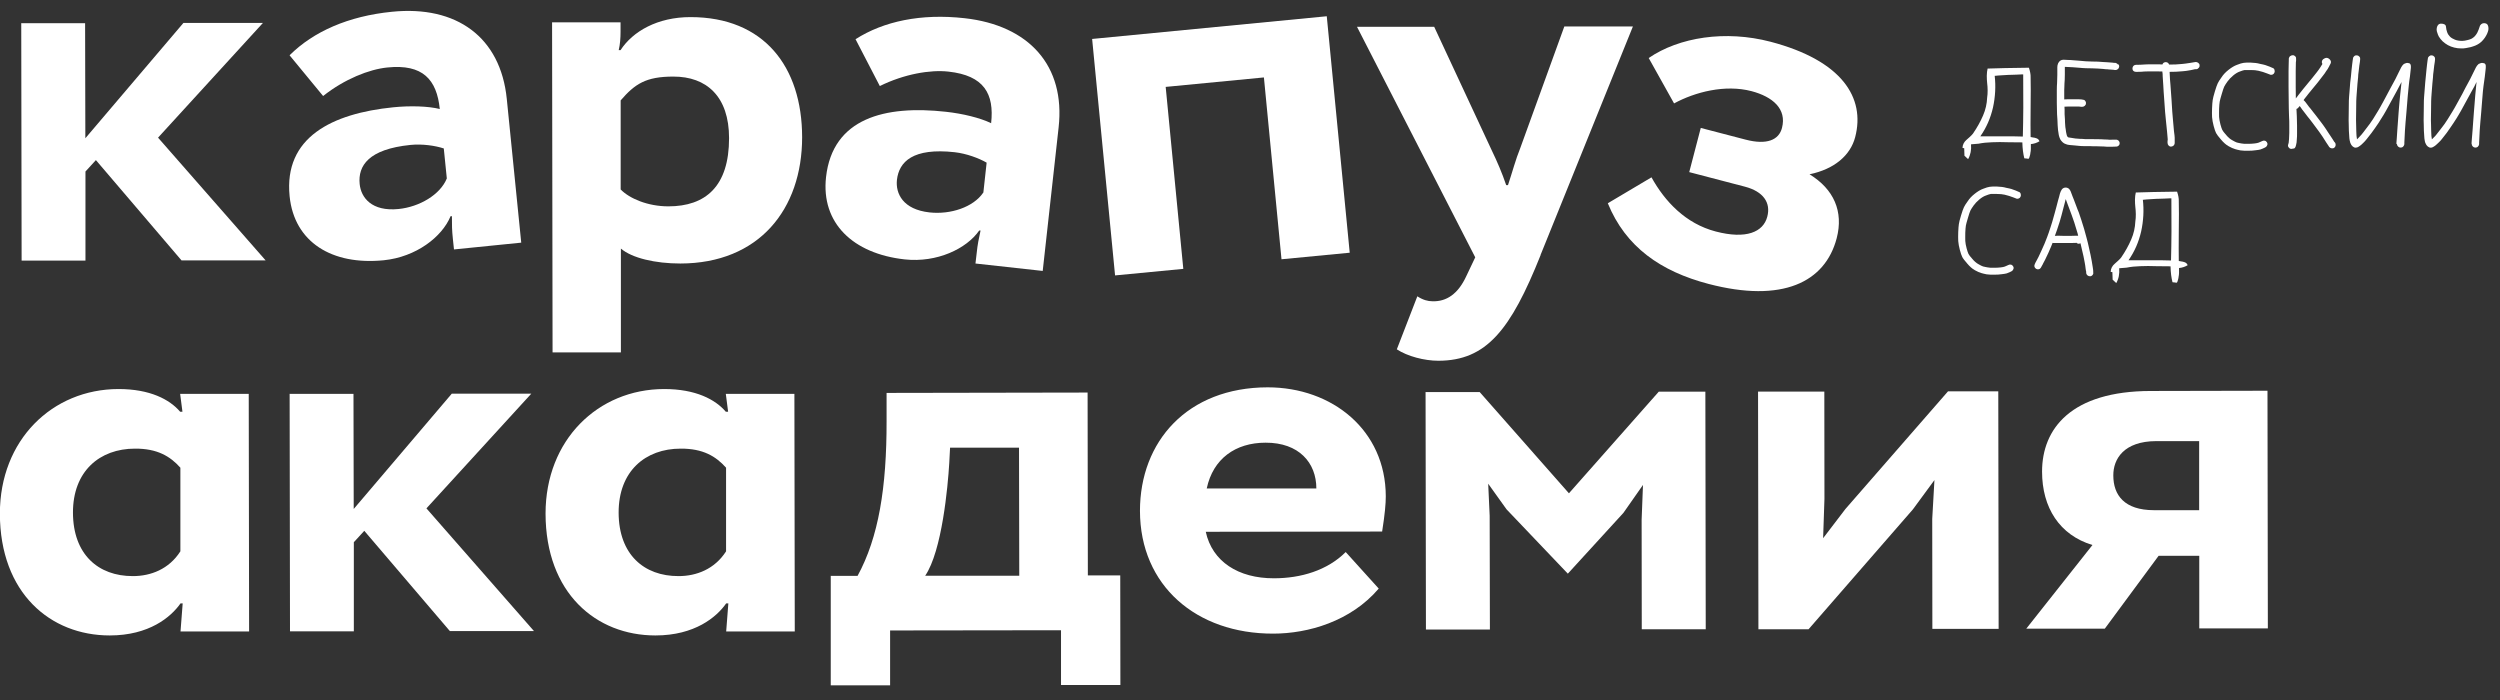
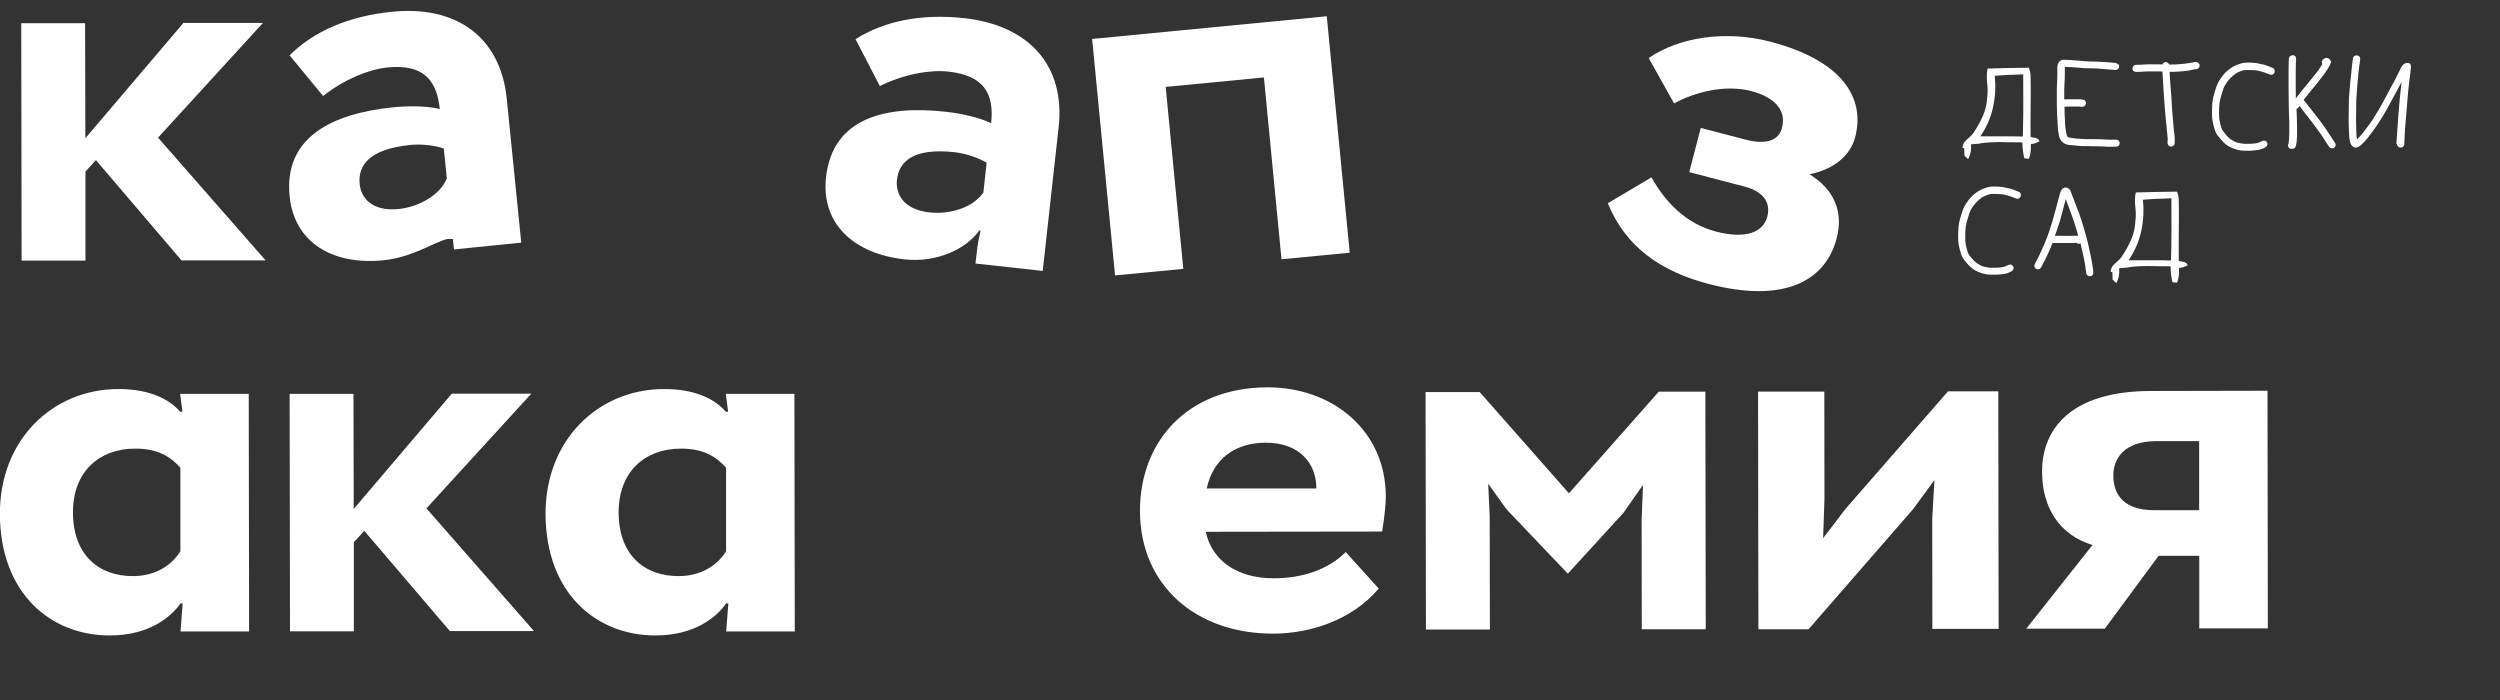
<svg xmlns="http://www.w3.org/2000/svg" width="150" height="42" viewBox="0 0 150 42" fill="none">
  <rect x="0" y="0" width="150" height="42" fill="#333333" stroke="none" />
  <path d="M1.268 1.391H5.106L5.121 8.295L11.005 1.376H15.776L9.483 8.259L15.936 15.622H10.889L5.754 9.606L5.128 10.291V15.637H1.297L1.275 1.376L1.268 1.391Z" fill="white" />
-   <path d="M17.385 3.306C18.812 1.893 20.895 0.968 23.517 0.706C27.392 0.313 30.035 2.228 30.407 5.935L31.274 14.559L27.239 14.966L27.173 14.34C27.115 13.794 27.115 13.517 27.115 12.971H27.035C26.525 14.216 24.966 15.418 23.029 15.615C19.919 15.928 17.654 14.53 17.377 11.776C17.02 8.23 19.934 6.809 23.59 6.438C24.602 6.336 25.68 6.365 26.387 6.54C26.205 4.77 25.367 3.83 23.24 4.049C22.148 4.158 20.662 4.748 19.387 5.761L17.377 3.321L17.385 3.306ZM26.809 10.706L26.627 8.907C26.117 8.739 25.331 8.623 24.624 8.696C22.111 8.951 21.471 9.948 21.58 11.041C21.66 11.857 22.301 12.701 23.91 12.541C25.163 12.417 26.416 11.682 26.809 10.706Z" fill="white" />
-   <path d="M33.117 1.339H37.233V1.908C37.233 2.294 37.203 2.672 37.123 3.007H37.233C37.968 1.878 39.454 1.026 41.428 1.026C45.841 1.026 48.121 4.005 48.128 8.229C48.128 12.563 45.535 15.804 40.823 15.811C39.316 15.811 37.917 15.483 37.254 14.915V21.142H33.154L33.125 1.347L33.117 1.339ZM37.24 6.023V11.368C37.772 11.915 38.871 12.381 40.102 12.381C42.324 12.381 43.744 11.194 43.744 8.288C43.744 5.79 42.396 4.588 40.394 4.595C38.748 4.595 38.092 5.039 37.24 6.023Z" fill="white" />
+   <path d="M17.385 3.306C18.812 1.893 20.895 0.968 23.517 0.706C27.392 0.313 30.035 2.228 30.407 5.935L31.274 14.559L27.239 14.966L27.173 14.34H27.035C26.525 14.216 24.966 15.418 23.029 15.615C19.919 15.928 17.654 14.53 17.377 11.776C17.02 8.23 19.934 6.809 23.59 6.438C24.602 6.336 25.68 6.365 26.387 6.54C26.205 4.77 25.367 3.83 23.24 4.049C22.148 4.158 20.662 4.748 19.387 5.761L17.377 3.321L17.385 3.306ZM26.809 10.706L26.627 8.907C26.117 8.739 25.331 8.623 24.624 8.696C22.111 8.951 21.471 9.948 21.58 11.041C21.66 11.857 22.301 12.701 23.91 12.541C25.163 12.417 26.416 11.682 26.809 10.706Z" fill="white" />
  <path d="M51.332 2.352C53.022 1.274 55.258 0.801 57.872 1.092C61.74 1.522 63.932 3.94 63.517 7.647L62.563 16.256L58.528 15.811L58.601 15.185C58.659 14.639 58.717 14.369 58.834 13.83H58.754C57.996 14.923 56.219 15.775 54.282 15.564C51.172 15.221 49.256 13.379 49.562 10.626C49.956 7.086 53.102 6.3 56.758 6.707C57.763 6.817 58.812 7.072 59.468 7.392C59.664 5.622 59.038 4.53 56.911 4.297C55.819 4.173 54.245 4.442 52.789 5.163L51.332 2.352ZM59.001 11.558L59.198 9.759C58.732 9.49 57.989 9.213 57.282 9.133C54.777 8.856 53.94 9.701 53.816 10.793C53.728 11.609 54.173 12.57 55.775 12.745C57.028 12.883 58.404 12.432 58.994 11.558H59.001Z" fill="white" />
  <path d="M75.834 4.646L69.941 5.214L70.998 16.132L66.904 16.525L65.528 2.337L79.606 0.975L80.983 15.163L76.89 15.556L75.834 4.639V4.646Z" fill="white" />
-   <path d="M92.439 15.301C90.641 19.802 89.184 21.638 86.307 21.645C85.455 21.645 84.442 21.376 83.809 20.96L85.04 17.778C85.368 17.996 85.673 18.076 85.943 18.076C86.795 18.105 87.48 17.632 87.968 16.59L88.514 15.44L81.42 1.609H86.052L89.519 9.052C89.825 9.686 90.123 10.371 90.371 11.106H90.48C90.728 10.363 90.947 9.54 91.216 8.885L93.86 1.587H97.975L92.432 15.301H92.439Z" fill="white" />
  <path d="M96.475 12.192L99.089 10.64C99.898 12.097 101.136 13.415 102.942 13.889C104.77 14.369 105.797 13.925 106.037 13C106.263 12.148 105.782 11.485 104.697 11.201L101.354 10.327L102.046 7.676L104.726 8.375C106.023 8.717 106.737 8.39 106.919 7.676C107.217 6.533 106.358 5.804 105.091 5.469C103.503 5.054 101.704 5.52 100.444 6.205L98.922 3.481C100.75 2.228 103.532 1.798 106.234 2.505C110.531 3.634 111.929 5.87 111.31 8.23C111.026 9.315 110.072 10.145 108.572 10.458C110.036 11.354 110.619 12.694 110.203 14.289C109.511 16.94 106.94 18.193 102.512 17.035C99.65 16.285 97.538 14.821 96.467 12.192H96.475Z" fill="white" />
  <path d="M10.969 36.204H10.831C10.255 37.027 8.944 38.127 6.584 38.127C3.023 38.127 0 35.585 -0.007 30.815C-0.007 26.401 3.132 23.349 7.109 23.342C9.002 23.342 10.182 23.968 10.809 24.704H10.947L10.809 23.634H14.924L14.946 37.887H10.831L10.962 36.19L10.969 36.204ZM10.823 33.08V28.062C10.211 27.377 9.439 26.911 8.099 26.918C5.987 26.918 4.37 28.266 4.378 30.764C4.385 33.262 5.893 34.573 7.976 34.566C9.046 34.566 10.139 34.15 10.823 33.08Z" fill="white" />
  <path d="M43.709 36.204H43.571C42.995 37.027 41.684 38.127 39.325 38.127C35.763 38.127 32.741 35.585 32.733 30.815C32.733 26.401 35.873 23.349 39.849 23.342C41.743 23.342 42.923 23.968 43.549 24.704H43.687L43.549 23.634H47.664L47.686 37.887H43.571L43.702 36.19L43.709 36.204ZM43.564 33.08V28.062C42.952 27.377 42.18 26.911 40.84 26.918C38.727 26.918 37.111 28.266 37.118 30.764C37.125 33.262 38.633 34.573 40.716 34.566C41.786 34.566 42.879 34.15 43.564 33.08Z" fill="white" />
  <path d="M17.37 23.633H21.209L21.223 30.538L27.108 23.619H31.879L25.586 30.502L32.039 37.865H26.992L21.857 31.849L21.23 32.533V37.879H17.4L17.378 23.619L17.37 23.633Z" fill="white" />
-   <path d="M49.838 34.551H51.455C52.715 32.242 53.203 29.256 53.195 25.25V23.575L65.256 23.553L65.271 34.522H67.215L67.223 41.099H63.661V37.814L53.406 37.828V41.12H49.845V34.544L49.838 34.551ZM56.953 27.821C56.873 29.162 56.524 33.058 55.511 34.544H61.156L61.141 26.86H57.004L56.953 27.829V27.821Z" fill="white" />
  <path d="M82.717 35.323C81.049 37.275 78.5 38.018 76.388 38.018C71.785 38.025 68.406 35.148 68.398 30.654C68.398 26.488 71.239 23.247 76.06 23.24C79.928 23.24 83.14 25.804 83.147 29.78C83.147 30.217 83.096 30.822 82.928 31.893L72.346 31.907C72.732 33.691 74.298 34.704 76.439 34.697C78.056 34.697 79.644 34.223 80.743 33.123L82.725 35.316L82.717 35.323ZM72.397 29.307H78.981C78.981 27.763 77.932 26.554 75.936 26.561C74.13 26.561 72.783 27.523 72.404 29.307H72.397Z" fill="white" />
  <path d="M85.52 23.524H88.782L94.136 29.598L99.525 23.502H102.322L102.344 37.756H98.506L98.498 31.179L98.579 29.096L97.406 30.771L94.07 34.42L90.392 30.56L89.292 29.023L89.38 30.946L89.394 37.77H85.556L85.534 23.517L85.52 23.524Z" fill="white" />
  <path d="M105.505 37.756L105.483 23.495H109.46L109.467 29.933L109.387 32.293L110.727 30.538L116.881 23.48H119.897L119.918 37.734H115.942L115.934 31.135L116.066 28.805L114.776 30.56L108.513 37.756H105.498H105.505Z" fill="white" />
  <path d="M136.049 23.444L136.071 37.705H131.956V33.349H129.516L126.289 37.719H121.577L125.547 32.701C123.573 32.104 122.524 30.458 122.524 28.295C122.524 25.717 124.272 23.466 129.043 23.459L136.064 23.444H136.049ZM129.232 30.611H131.949V26.467H129.37C127.426 26.474 126.792 27.545 126.799 28.528C126.799 29.708 127.462 30.611 129.239 30.611H129.232Z" fill="white" />
  <path d="M119.258 4.114C119.331 4.114 119.681 4.1 120.307 4.085C120.933 4.071 121.407 4.063 121.735 4.063C121.807 4.282 121.844 4.471 121.837 4.639C121.844 5.054 121.851 5.651 121.837 6.43C121.829 7.21 121.829 7.807 121.837 8.222C121.866 8.229 121.902 8.237 121.953 8.244C122.004 8.251 122.048 8.258 122.084 8.266C122.121 8.273 122.157 8.288 122.201 8.302C122.237 8.317 122.274 8.339 122.303 8.368C122.332 8.397 122.354 8.433 122.368 8.477C122.208 8.572 122.033 8.63 121.851 8.645C121.851 8.652 121.851 8.688 121.851 8.746C121.851 8.805 121.851 8.834 121.851 8.848C121.851 8.863 121.851 8.892 121.851 8.943C121.851 8.994 121.851 9.023 121.844 9.045C121.837 9.067 121.844 9.096 121.829 9.14C121.829 9.183 121.815 9.22 121.815 9.242C121.815 9.271 121.8 9.3 121.793 9.336C121.786 9.373 121.778 9.402 121.764 9.438C121.749 9.475 121.742 9.497 121.72 9.526C121.698 9.526 121.655 9.526 121.589 9.511C121.523 9.511 121.48 9.497 121.458 9.497C121.392 9.234 121.349 8.921 121.341 8.543C121.159 8.543 120.883 8.543 120.511 8.535C120.147 8.521 119.819 8.521 119.528 8.535C119.236 8.543 118.96 8.572 118.705 8.623C118.559 8.63 118.406 8.645 118.261 8.659C118.29 8.994 118.231 9.293 118.086 9.548C118.078 9.54 118.042 9.504 117.984 9.453C117.926 9.402 117.889 9.366 117.867 9.344C117.86 9.213 117.853 9.06 117.853 8.892L117.751 8.878C117.751 8.783 117.773 8.695 117.816 8.608C117.86 8.521 117.918 8.455 117.976 8.404C118.035 8.353 118.108 8.288 118.188 8.215C118.268 8.142 118.333 8.076 118.377 8.018C118.632 7.647 118.829 7.29 118.982 6.933C119.135 6.583 119.215 6.219 119.229 5.855C119.251 5.724 119.258 5.578 119.258 5.418C119.258 5.258 119.244 5.112 119.229 4.981C119.215 4.85 119.207 4.704 119.207 4.544C119.207 4.384 119.229 4.238 119.258 4.107V4.114ZM119.681 4.537C119.754 5.178 119.717 5.819 119.579 6.452C119.433 7.086 119.186 7.654 118.821 8.178C118.945 8.178 119.149 8.178 119.44 8.178C119.732 8.178 119.958 8.178 120.118 8.178C120.278 8.178 120.475 8.178 120.715 8.178C120.955 8.178 121.174 8.186 121.37 8.193C121.4 7.13 121.407 5.884 121.392 4.464C121.356 4.464 121.218 4.464 120.992 4.479C120.766 4.493 120.606 4.486 120.518 4.493C120.431 4.493 120.307 4.508 120.14 4.515C119.972 4.522 119.826 4.537 119.688 4.551L119.681 4.537Z" fill="white" />
  <path d="M127.109 3.86C127.146 3.91 127.16 3.961 127.146 4.02C127.138 4.078 127.109 4.122 127.058 4.158C127.007 4.195 126.956 4.209 126.898 4.202L126.811 4.187C126.76 4.18 126.701 4.173 126.629 4.173C126.556 4.173 126.498 4.165 126.454 4.158C126.41 4.158 126.323 4.158 126.184 4.136C126.046 4.129 125.944 4.122 125.878 4.114C125.813 4.107 125.696 4.107 125.536 4.1C125.376 4.1 125.252 4.1 125.157 4.093C125.055 4.093 124.917 4.078 124.728 4.063L124.356 4.034C124.283 4.034 124.189 4.027 124.072 4.02C123.999 4.02 123.941 4.012 123.89 4.012V4.486C123.89 4.61 123.89 4.712 123.883 4.792C123.883 4.865 123.876 4.945 123.868 5.01C123.861 5.076 123.868 5.214 123.854 5.404V5.964C123.941 5.964 123.999 5.957 124.036 5.957C124.072 5.957 124.13 5.957 124.218 5.957H124.735C124.779 5.957 124.822 5.957 124.881 5.964L124.961 5.979C125.019 5.979 125.07 6.001 125.106 6.044C125.143 6.088 125.165 6.139 125.157 6.205C125.157 6.263 125.128 6.314 125.085 6.35C125.041 6.387 124.99 6.409 124.932 6.409H124.859C124.815 6.394 124.771 6.394 124.742 6.394H124.232C124.145 6.394 124.079 6.394 124.043 6.394C124.014 6.394 123.956 6.394 123.868 6.401C123.868 6.467 123.868 6.525 123.876 6.576C123.876 6.685 123.876 6.78 123.876 6.853C123.876 6.926 123.883 7.035 123.897 7.173C123.897 7.312 123.905 7.421 123.912 7.508C123.912 7.588 123.927 7.669 123.941 7.749C123.948 7.829 123.956 7.887 123.963 7.916C123.963 7.945 123.978 7.989 123.992 8.055C123.999 8.098 124.014 8.135 124.021 8.157C124.029 8.178 124.05 8.2 124.072 8.222C124.079 8.237 124.109 8.251 124.145 8.251C124.211 8.266 124.254 8.273 124.291 8.273C124.327 8.273 124.407 8.288 124.524 8.31C124.648 8.317 124.742 8.324 124.801 8.331C124.859 8.331 124.961 8.331 125.099 8.346C125.237 8.346 125.347 8.346 125.42 8.346C125.492 8.346 125.616 8.346 125.798 8.353C125.973 8.353 126.133 8.353 126.264 8.368C126.396 8.368 126.49 8.375 126.534 8.382C126.578 8.39 126.643 8.382 126.701 8.382H126.956C127.015 8.375 127.066 8.397 127.109 8.433C127.153 8.477 127.175 8.521 127.182 8.579C127.182 8.637 127.168 8.688 127.124 8.732C127.08 8.776 127.029 8.798 126.971 8.798H126.891C126.833 8.805 126.767 8.805 126.694 8.805C126.621 8.805 126.563 8.805 126.512 8.805C126.461 8.805 126.366 8.805 126.235 8.79C126.104 8.79 125.951 8.776 125.776 8.776C125.602 8.776 125.478 8.776 125.405 8.768H125.077C124.939 8.768 124.83 8.761 124.757 8.754C124.684 8.747 124.589 8.739 124.465 8.725C124.342 8.717 124.254 8.71 124.211 8.703C124.167 8.703 124.101 8.688 124.028 8.674C123.919 8.645 123.832 8.601 123.759 8.535C123.701 8.484 123.657 8.426 123.621 8.368C123.591 8.31 123.562 8.237 123.541 8.157C123.526 8.084 123.511 8.025 123.511 7.989C123.511 7.96 123.497 7.894 123.482 7.807C123.475 7.712 123.468 7.618 123.46 7.53C123.453 7.443 123.453 7.326 123.446 7.195C123.439 7.057 123.431 6.94 123.424 6.867C123.417 6.795 123.424 6.693 123.417 6.583C123.417 6.474 123.417 6.336 123.409 6.183C123.409 6.023 123.409 5.906 123.409 5.819V5.404C123.409 5.207 123.417 5.076 123.424 5.003C123.424 4.93 123.424 4.85 123.431 4.77C123.431 4.697 123.439 4.61 123.439 4.493V4.027C123.439 3.954 123.453 3.881 123.49 3.794C123.562 3.656 123.664 3.583 123.81 3.583C123.861 3.583 123.948 3.59 124.072 3.597C124.196 3.597 124.291 3.605 124.356 3.612C124.422 3.612 124.553 3.626 124.735 3.641C124.924 3.656 125.055 3.67 125.143 3.677C125.238 3.677 125.361 3.685 125.522 3.692C125.682 3.692 125.798 3.692 125.871 3.699L126.184 3.721C126.323 3.728 126.41 3.736 126.447 3.736C126.49 3.736 126.556 3.743 126.629 3.75C126.709 3.75 126.782 3.765 126.84 3.772H126.927C126.985 3.787 127.036 3.816 127.073 3.867L127.109 3.86Z" fill="white" />
  <path d="M128.005 4.253C127.962 4.216 127.947 4.165 127.947 4.107C127.947 4.049 127.969 3.998 128.005 3.954C128.049 3.91 128.1 3.889 128.158 3.889H128.246C128.304 3.889 128.384 3.889 128.493 3.881C128.603 3.874 128.683 3.867 128.719 3.867C128.763 3.867 128.836 3.859 128.945 3.859C129.054 3.859 129.193 3.859 129.353 3.859C129.513 3.859 129.637 3.859 129.71 3.867H129.746C129.775 3.779 129.841 3.736 129.936 3.728C130.038 3.728 130.11 3.772 130.147 3.874C130.271 3.874 130.402 3.874 130.54 3.867C130.722 3.859 130.853 3.845 130.926 3.838C130.999 3.83 131.064 3.823 131.123 3.816C131.181 3.808 131.268 3.794 131.378 3.779C131.494 3.757 131.582 3.743 131.64 3.736L131.734 3.721C131.785 3.721 131.836 3.728 131.887 3.765C131.938 3.801 131.968 3.845 131.975 3.903C131.982 3.961 131.975 4.012 131.931 4.063C131.887 4.114 131.851 4.144 131.793 4.151H131.705C131.647 4.165 131.56 4.187 131.443 4.209C131.327 4.231 131.239 4.245 131.174 4.253C131.108 4.26 131.035 4.267 130.962 4.275C130.89 4.282 130.751 4.289 130.555 4.304C130.416 4.304 130.292 4.311 130.176 4.311C130.183 4.406 130.19 4.493 130.19 4.566C130.19 4.661 130.205 4.835 130.227 5.09C130.241 5.345 130.263 5.644 130.292 5.993C130.314 6.343 130.329 6.576 130.336 6.7C130.343 6.824 130.358 6.999 130.38 7.217C130.402 7.436 130.416 7.654 130.438 7.865C130.467 8.076 130.482 8.208 130.482 8.266C130.482 8.339 130.482 8.411 130.482 8.492V8.594C130.474 8.652 130.453 8.703 130.409 8.739C130.365 8.776 130.314 8.797 130.256 8.797C130.198 8.797 130.147 8.768 130.11 8.725C130.074 8.681 130.052 8.63 130.052 8.564V8.462C130.067 8.404 130.067 8.353 130.059 8.302C130.059 8.244 130.045 8.106 130.023 7.894C130.001 7.683 129.979 7.465 129.957 7.246C129.936 7.028 129.921 6.853 129.906 6.722C129.892 6.598 129.877 6.358 129.855 6.001C129.826 5.658 129.812 5.367 129.797 5.119C129.783 4.857 129.768 4.675 129.761 4.573C129.761 4.493 129.761 4.398 129.739 4.289H129.688C129.615 4.289 129.506 4.282 129.338 4.282C129.178 4.282 129.054 4.282 128.952 4.282C128.85 4.282 128.778 4.282 128.734 4.289C128.69 4.289 128.617 4.289 128.508 4.304C128.399 4.304 128.311 4.311 128.246 4.311H128.151C128.093 4.311 128.042 4.289 127.998 4.253H128.005Z" fill="white" />
  <path d="M136.467 4.187C136.489 4.246 136.489 4.296 136.467 4.355C136.445 4.413 136.409 4.449 136.358 4.471C136.307 4.493 136.249 4.5 136.191 4.471L136.023 4.406C135.914 4.362 135.826 4.333 135.775 4.318C135.732 4.304 135.637 4.282 135.506 4.246C135.382 4.216 135.229 4.202 135.047 4.202C134.865 4.202 134.741 4.202 134.676 4.202C134.61 4.209 134.515 4.246 134.377 4.296C134.253 4.34 134.122 4.42 133.984 4.537C133.845 4.653 133.729 4.777 133.641 4.901C133.554 5.025 133.488 5.127 133.452 5.2C133.416 5.272 133.372 5.418 133.306 5.637C133.241 5.855 133.197 6.008 133.183 6.095C133.168 6.19 133.153 6.336 133.146 6.525C133.139 6.722 133.146 6.882 133.146 7.02C133.153 7.144 133.183 7.297 133.226 7.465C133.27 7.625 133.306 7.734 133.336 7.792C133.365 7.858 133.445 7.96 133.576 8.106C133.692 8.244 133.809 8.346 133.933 8.412C134.057 8.484 134.144 8.528 134.21 8.55C134.282 8.572 134.377 8.586 134.486 8.608C134.596 8.63 134.727 8.637 134.872 8.63C135.025 8.63 135.156 8.623 135.273 8.608C135.382 8.594 135.47 8.579 135.52 8.557C135.564 8.543 135.601 8.521 135.637 8.506L135.717 8.47C135.761 8.441 135.819 8.433 135.877 8.441C135.936 8.448 135.979 8.484 136.016 8.535C136.045 8.586 136.059 8.637 136.038 8.696C136.023 8.754 135.987 8.798 135.943 8.827L135.863 8.87C135.79 8.907 135.717 8.936 135.637 8.965C135.564 8.987 135.462 9.001 135.331 9.016C135.2 9.038 135.047 9.045 134.88 9.045C134.712 9.045 134.559 9.045 134.421 9.023C134.29 8.994 134.18 8.972 134.093 8.943C133.998 8.914 133.875 8.863 133.722 8.776C133.561 8.688 133.408 8.55 133.255 8.368C133.11 8.2 133.008 8.069 132.964 7.982C132.92 7.894 132.869 7.749 132.818 7.552C132.767 7.363 132.738 7.188 132.724 7.028C132.716 6.875 132.716 6.7 132.724 6.489C132.731 6.278 132.746 6.125 132.76 6.015C132.775 5.906 132.818 5.731 132.891 5.491C132.964 5.251 133.022 5.083 133.066 4.996C133.11 4.908 133.183 4.784 133.292 4.639C133.394 4.479 133.532 4.333 133.707 4.195C133.882 4.056 134.057 3.947 134.224 3.889C134.384 3.823 134.515 3.787 134.61 3.772C134.705 3.758 134.858 3.75 135.062 3.758C135.266 3.765 135.448 3.787 135.593 3.83C135.739 3.86 135.848 3.881 135.914 3.903C135.972 3.925 136.059 3.954 136.176 3.998L136.344 4.071C136.402 4.085 136.445 4.122 136.467 4.18V4.187Z" fill="white" />
  <path d="M137.597 8.907C137.546 8.936 137.488 8.943 137.437 8.929C137.379 8.914 137.343 8.878 137.306 8.827C137.277 8.776 137.27 8.725 137.292 8.667L137.321 8.565C137.328 8.521 137.335 8.441 137.342 8.339C137.342 8.215 137.35 8.098 137.357 7.982C137.357 7.865 137.357 7.72 137.357 7.538C137.357 7.356 137.357 7.173 137.342 6.977C137.335 6.773 137.328 6.62 137.328 6.511C137.328 6.401 137.328 6.212 137.321 5.935C137.321 5.666 137.313 5.433 137.313 5.222V4.267C137.313 4.114 137.313 3.983 137.321 3.874C137.321 3.765 137.321 3.67 137.328 3.605V3.51C137.343 3.452 137.364 3.401 137.415 3.364C137.466 3.328 137.517 3.313 137.576 3.313C137.634 3.313 137.678 3.342 137.721 3.386C137.765 3.43 137.772 3.488 137.765 3.546V3.641C137.75 3.699 137.75 3.779 137.75 3.889C137.75 3.998 137.743 4.122 137.743 4.267V5.222C137.743 5.425 137.743 5.651 137.75 5.906C137.794 5.848 137.845 5.775 137.911 5.695C137.998 5.578 138.093 5.462 138.187 5.345C138.282 5.229 138.369 5.12 138.45 5.025C138.53 4.93 138.617 4.814 138.726 4.69C138.828 4.566 138.923 4.45 139.01 4.333C139.098 4.216 139.171 4.122 139.214 4.049C139.258 3.976 139.302 3.911 139.345 3.838C139.345 3.83 139.331 3.816 139.324 3.794C139.302 3.736 139.309 3.678 139.331 3.627C139.36 3.576 139.396 3.539 139.447 3.517L139.527 3.481C139.615 3.452 139.695 3.481 139.775 3.554C139.855 3.634 139.877 3.714 139.841 3.801C139.812 3.86 139.775 3.932 139.724 4.027C139.68 4.114 139.629 4.195 139.571 4.267C139.52 4.355 139.447 4.457 139.353 4.573C139.265 4.697 139.163 4.821 139.061 4.952C138.959 5.076 138.865 5.192 138.785 5.287C138.704 5.382 138.617 5.491 138.522 5.608C138.428 5.724 138.34 5.841 138.253 5.95C138.238 5.964 138.224 5.986 138.216 6.008C138.26 6.045 138.297 6.088 138.333 6.132C138.369 6.176 138.413 6.234 138.464 6.307C138.508 6.372 138.566 6.445 138.632 6.518C138.697 6.605 138.748 6.671 138.785 6.715C138.814 6.758 138.865 6.824 138.952 6.926C139.032 7.028 139.134 7.159 139.251 7.319C139.375 7.479 139.455 7.596 139.506 7.669C139.549 7.742 139.615 7.836 139.702 7.967C139.79 8.091 139.863 8.215 139.935 8.317C139.994 8.419 140.037 8.484 140.059 8.514L140.103 8.557C140.132 8.601 140.147 8.659 140.139 8.717C140.132 8.776 140.103 8.827 140.059 8.863C140.008 8.9 139.957 8.907 139.899 8.9C139.841 8.892 139.79 8.863 139.753 8.819L139.717 8.761C139.717 8.761 139.644 8.652 139.571 8.543C139.506 8.441 139.433 8.324 139.353 8.2C139.273 8.077 139.207 7.982 139.156 7.916C139.105 7.851 139.025 7.742 138.908 7.581C138.792 7.421 138.69 7.29 138.617 7.195C138.53 7.093 138.471 7.013 138.442 6.977C138.413 6.933 138.362 6.875 138.304 6.795C138.238 6.707 138.18 6.635 138.129 6.569C138.085 6.496 138.042 6.445 138.013 6.401C138.005 6.387 137.991 6.372 137.976 6.365C137.969 6.38 137.954 6.394 137.94 6.409L137.881 6.482C137.881 6.482 137.823 6.525 137.787 6.54C137.787 6.642 137.801 6.787 137.809 6.97C137.816 7.173 137.823 7.363 137.823 7.545C137.823 7.727 137.823 7.873 137.823 7.996C137.823 8.12 137.823 8.237 137.809 8.361C137.809 8.499 137.787 8.608 137.765 8.696L137.736 8.798C137.721 8.849 137.685 8.892 137.634 8.921L137.597 8.907Z" fill="white" />
  <path d="M143.787 8.652V8.557C143.794 8.484 143.802 8.39 143.809 8.266C143.816 8.142 143.824 7.996 143.838 7.822C143.853 7.647 143.86 7.479 143.875 7.319C143.889 7.159 143.904 6.962 143.918 6.729C143.94 6.496 143.955 6.321 143.962 6.197C143.977 6.074 143.991 5.913 144.006 5.731C144.02 5.549 144.042 5.345 144.071 5.127C144.079 5.054 144.086 4.981 144.093 4.916C144.093 4.93 144.086 4.945 144.078 4.945C144.006 5.09 143.911 5.272 143.794 5.484C143.671 5.702 143.532 5.964 143.372 6.256C143.212 6.554 143.095 6.765 143.022 6.882C142.95 6.999 142.848 7.159 142.717 7.37C142.578 7.581 142.432 7.785 142.287 7.982C142.141 8.171 142.046 8.295 141.996 8.353C141.952 8.411 141.886 8.484 141.806 8.564C141.719 8.652 141.653 8.71 141.602 8.746C141.544 8.79 141.493 8.819 141.442 8.841C141.304 8.892 141.187 8.841 141.085 8.703C141.034 8.623 140.998 8.535 140.983 8.433C140.969 8.353 140.954 8.266 140.954 8.178C140.947 8.098 140.939 7.989 140.932 7.843C140.925 7.698 140.925 7.588 140.925 7.494C140.925 7.399 140.925 7.304 140.918 7.21C140.918 7.115 140.918 6.918 140.925 6.634C140.925 6.35 140.925 6.154 140.932 6.03C140.939 5.906 140.947 5.739 140.969 5.52C140.983 5.302 140.998 5.119 141.012 4.959C141.027 4.806 141.041 4.682 141.056 4.588C141.063 4.493 141.078 4.369 141.092 4.209C141.107 4.049 141.122 3.94 141.129 3.874C141.136 3.816 141.151 3.743 141.158 3.648L141.18 3.503C141.187 3.444 141.216 3.401 141.26 3.364C141.304 3.328 141.362 3.313 141.42 3.321C141.478 3.328 141.522 3.35 141.566 3.401C141.61 3.452 141.617 3.503 141.609 3.561L141.595 3.707C141.58 3.801 141.566 3.881 141.559 3.94C141.551 3.998 141.537 4.107 141.522 4.26C141.5 4.413 141.486 4.537 141.486 4.639C141.478 4.726 141.464 4.85 141.449 5.01C141.442 5.17 141.42 5.353 141.406 5.571C141.391 5.782 141.376 5.942 141.376 6.059C141.376 6.176 141.369 6.372 141.369 6.649C141.369 6.926 141.362 7.115 141.362 7.21C141.362 7.319 141.369 7.414 141.369 7.494C141.369 7.574 141.369 7.69 141.376 7.829C141.376 7.967 141.391 8.076 141.391 8.157C141.398 8.222 141.413 8.295 141.42 8.36C141.449 8.331 141.478 8.302 141.515 8.266C141.588 8.193 141.646 8.127 141.69 8.076C141.733 8.025 141.828 7.909 141.966 7.72C142.112 7.537 142.25 7.348 142.382 7.144C142.513 6.94 142.607 6.78 142.673 6.671C142.746 6.554 142.862 6.35 143.022 6.052C143.183 5.753 143.321 5.498 143.438 5.272C143.554 5.061 143.649 4.886 143.722 4.748C143.787 4.61 143.86 4.464 143.926 4.333C143.991 4.202 144.042 4.1 144.071 4.042C144.108 3.969 144.159 3.903 144.231 3.838L144.341 3.794C144.414 3.765 144.486 3.772 144.552 3.794C144.625 3.823 144.654 3.889 144.654 3.998C144.654 4.042 144.654 4.107 144.639 4.202C144.632 4.289 144.61 4.42 144.596 4.595C144.566 4.763 144.545 4.959 144.523 5.17C144.501 5.382 144.479 5.578 144.465 5.76C144.45 5.942 144.435 6.095 144.428 6.219C144.421 6.343 144.406 6.525 144.384 6.758C144.363 6.991 144.348 7.188 144.333 7.341C144.319 7.494 144.304 7.654 144.297 7.829C144.29 8.004 144.282 8.149 144.275 8.273C144.268 8.397 144.261 8.492 144.261 8.55V8.652C144.253 8.71 144.231 8.754 144.188 8.797C144.144 8.841 144.093 8.856 144.035 8.856C143.977 8.856 143.926 8.834 143.882 8.79C143.838 8.746 143.816 8.696 143.816 8.637L143.787 8.652Z" fill="white" />
-   <path d="M148.295 8.652V8.557C148.303 8.484 148.31 8.39 148.317 8.266C148.324 8.142 148.339 7.996 148.354 7.822C148.368 7.647 148.375 7.479 148.39 7.319C148.404 7.159 148.419 6.962 148.434 6.729C148.455 6.496 148.47 6.321 148.477 6.197C148.485 6.074 148.499 5.913 148.514 5.731C148.528 5.549 148.55 5.345 148.572 5.127C148.579 5.054 148.587 4.981 148.594 4.916C148.594 4.93 148.587 4.945 148.579 4.945C148.514 5.09 148.419 5.272 148.295 5.484C148.179 5.702 148.033 5.964 147.873 6.256C147.713 6.554 147.596 6.765 147.523 6.882C147.458 6.999 147.356 7.159 147.217 7.37C147.079 7.581 146.933 7.785 146.795 7.982C146.649 8.171 146.555 8.295 146.504 8.353C146.46 8.412 146.394 8.484 146.307 8.564C146.22 8.645 146.154 8.71 146.103 8.747C146.045 8.79 145.986 8.819 145.943 8.841C145.812 8.892 145.688 8.841 145.586 8.703C145.535 8.623 145.498 8.535 145.484 8.433C145.469 8.353 145.455 8.266 145.455 8.178C145.448 8.098 145.44 7.989 145.433 7.843C145.426 7.698 145.426 7.588 145.426 7.494C145.426 7.399 145.426 7.304 145.418 7.21C145.418 7.115 145.418 6.918 145.426 6.634C145.426 6.35 145.426 6.154 145.433 6.03C145.44 5.906 145.447 5.739 145.469 5.52C145.491 5.302 145.498 5.119 145.513 4.959C145.528 4.806 145.542 4.682 145.549 4.588C145.557 4.493 145.571 4.369 145.586 4.209C145.6 4.049 145.615 3.94 145.622 3.874C145.63 3.816 145.644 3.743 145.651 3.648L145.673 3.503C145.681 3.444 145.71 3.401 145.761 3.364C145.804 3.328 145.855 3.313 145.914 3.321C145.972 3.328 146.016 3.35 146.059 3.401C146.096 3.444 146.11 3.503 146.103 3.561L146.088 3.707C146.074 3.801 146.059 3.881 146.052 3.94C146.045 3.998 146.03 4.107 146.016 4.26C145.994 4.413 145.979 4.537 145.979 4.639C145.972 4.726 145.957 4.85 145.943 5.01C145.935 5.17 145.914 5.353 145.899 5.571C145.884 5.782 145.87 5.942 145.87 6.059C145.87 6.176 145.863 6.372 145.863 6.649C145.863 6.926 145.855 7.115 145.855 7.21C145.855 7.319 145.863 7.414 145.863 7.494C145.863 7.574 145.863 7.69 145.87 7.829C145.87 7.967 145.877 8.076 145.884 8.157C145.892 8.222 145.906 8.295 145.914 8.361C145.943 8.331 145.972 8.302 146.008 8.266C146.088 8.193 146.147 8.127 146.183 8.076C146.227 8.025 146.314 7.909 146.46 7.72C146.606 7.538 146.744 7.348 146.868 7.144C146.999 6.94 147.094 6.78 147.159 6.671C147.232 6.554 147.348 6.35 147.509 6.052C147.676 5.753 147.815 5.498 147.924 5.272C148.04 5.061 148.135 4.886 148.208 4.748C148.273 4.61 148.346 4.464 148.412 4.333C148.477 4.202 148.528 4.1 148.557 4.042C148.594 3.969 148.645 3.903 148.718 3.838L148.827 3.794C148.9 3.765 148.973 3.772 149.045 3.794C149.118 3.816 149.155 3.889 149.147 3.998C149.147 4.042 149.147 4.107 149.133 4.202C149.126 4.289 149.104 4.42 149.089 4.595C149.06 4.763 149.038 4.959 149.009 5.17C148.98 5.382 148.965 5.578 148.951 5.76C148.936 5.942 148.922 6.095 148.914 6.219C148.907 6.343 148.892 6.525 148.871 6.758C148.856 6.991 148.834 7.188 148.82 7.341C148.805 7.494 148.791 7.654 148.783 7.829C148.776 8.004 148.769 8.149 148.761 8.273C148.754 8.397 148.747 8.492 148.747 8.55V8.652C148.74 8.71 148.718 8.754 148.674 8.798C148.63 8.841 148.579 8.856 148.521 8.856C148.463 8.856 148.412 8.834 148.368 8.79C148.324 8.747 148.303 8.696 148.303 8.637L148.295 8.652ZM149.249 1.471C149.198 1.42 149.133 1.39 149.038 1.39C148.987 1.39 148.936 1.405 148.885 1.441C148.834 1.478 148.798 1.529 148.776 1.609C148.761 1.66 148.74 1.718 148.718 1.776C148.696 1.835 148.667 1.9 148.638 1.959C148.608 2.017 148.565 2.082 148.521 2.133C148.477 2.192 148.419 2.243 148.361 2.279C148.324 2.308 148.281 2.33 148.222 2.352C148.171 2.374 148.113 2.388 148.055 2.403C147.997 2.417 147.946 2.432 147.887 2.439C147.829 2.447 147.785 2.454 147.742 2.454C147.574 2.454 147.421 2.432 147.297 2.381C147.174 2.33 147.072 2.272 146.999 2.199C146.926 2.126 146.868 2.039 146.831 1.937C146.795 1.835 146.766 1.726 146.758 1.602C146.758 1.543 146.722 1.492 146.671 1.463C146.62 1.434 146.555 1.42 146.474 1.42C146.445 1.42 146.409 1.42 146.38 1.434C146.343 1.441 146.314 1.463 146.292 1.492C146.263 1.522 146.241 1.558 146.227 1.602C146.212 1.645 146.198 1.704 146.198 1.769C146.198 1.776 146.198 1.798 146.205 1.835C146.205 1.871 146.22 1.908 146.234 1.951C146.249 1.995 146.263 2.039 146.278 2.082C146.292 2.126 146.314 2.163 146.329 2.192C146.394 2.294 146.467 2.396 146.562 2.483C146.657 2.57 146.758 2.643 146.875 2.709C146.992 2.774 147.115 2.818 147.254 2.854C147.392 2.891 147.53 2.905 147.676 2.905C147.771 2.905 147.866 2.905 147.96 2.884C148.055 2.869 148.157 2.847 148.252 2.825C148.346 2.796 148.441 2.767 148.528 2.731C148.616 2.694 148.689 2.65 148.754 2.607C148.841 2.549 148.922 2.476 148.987 2.396C149.06 2.315 149.118 2.228 149.162 2.148C149.206 2.068 149.249 1.988 149.271 1.908C149.3 1.835 149.308 1.769 149.308 1.726C149.308 1.609 149.286 1.522 149.235 1.463L149.249 1.471Z" fill="white" />
  <path d="M121.238 11.623C121.26 11.682 121.26 11.733 121.238 11.791C121.216 11.849 121.18 11.886 121.129 11.907C121.078 11.929 121.02 11.937 120.961 11.907L120.794 11.842C120.685 11.798 120.597 11.769 120.546 11.755C120.502 11.74 120.408 11.718 120.277 11.682C120.153 11.652 120 11.638 119.818 11.638C119.636 11.638 119.512 11.638 119.446 11.638C119.381 11.645 119.286 11.682 119.148 11.733C119.024 11.776 118.893 11.856 118.754 11.973C118.616 12.089 118.5 12.213 118.412 12.337C118.325 12.461 118.259 12.563 118.223 12.636C118.186 12.709 118.143 12.854 118.077 13.073C118.012 13.291 117.968 13.444 117.953 13.532C117.939 13.626 117.924 13.772 117.917 13.961C117.91 14.158 117.917 14.318 117.917 14.457C117.924 14.58 117.953 14.733 117.997 14.901C118.041 15.061 118.077 15.17 118.106 15.229C118.135 15.294 118.215 15.396 118.347 15.542C118.463 15.68 118.58 15.782 118.703 15.848C118.827 15.921 118.915 15.964 118.98 15.986C119.053 16.008 119.148 16.022 119.257 16.044C119.366 16.066 119.497 16.073 119.643 16.066C119.796 16.066 119.927 16.059 120.044 16.044C120.153 16.03 120.24 16.015 120.291 15.993C120.335 15.979 120.371 15.957 120.408 15.942L120.488 15.906C120.532 15.877 120.59 15.87 120.648 15.877C120.706 15.884 120.75 15.921 120.786 15.972C120.816 16.022 120.83 16.073 120.808 16.132C120.794 16.19 120.757 16.234 120.714 16.263L120.634 16.306C120.561 16.343 120.488 16.372 120.408 16.401C120.335 16.423 120.233 16.438 120.102 16.452C119.971 16.474 119.818 16.481 119.65 16.481C119.483 16.481 119.33 16.481 119.191 16.459C119.06 16.43 118.951 16.408 118.864 16.379C118.769 16.35 118.645 16.299 118.492 16.212C118.332 16.124 118.179 15.986 118.026 15.804C117.88 15.636 117.778 15.505 117.735 15.418C117.691 15.331 117.64 15.185 117.589 14.988C117.538 14.799 117.509 14.624 117.494 14.464C117.487 14.311 117.487 14.136 117.494 13.925C117.502 13.714 117.516 13.561 117.531 13.451C117.545 13.342 117.589 13.167 117.662 12.927C117.735 12.687 117.793 12.519 117.837 12.432C117.88 12.344 117.953 12.221 118.063 12.075C118.165 11.915 118.303 11.769 118.478 11.631C118.652 11.492 118.827 11.383 118.995 11.325C119.155 11.259 119.286 11.223 119.381 11.208C119.475 11.194 119.628 11.186 119.832 11.194C120.036 11.201 120.218 11.223 120.364 11.267C120.51 11.296 120.619 11.318 120.684 11.339C120.743 11.361 120.83 11.39 120.947 11.434L121.114 11.507C121.172 11.521 121.216 11.558 121.238 11.616V11.623Z" fill="white" />
  <path d="M124.574 14.573C124.501 14.573 124.406 14.573 124.297 14.58H123.772C123.678 14.58 123.583 14.58 123.503 14.58C123.416 14.58 123.357 14.58 123.314 14.58H123.255C123.255 14.58 123.183 14.588 123.153 14.573C123.124 14.661 123.095 14.726 123.073 14.777C123.044 14.857 122.986 14.988 122.906 15.163C122.826 15.338 122.753 15.483 122.702 15.593C122.651 15.695 122.614 15.76 122.593 15.797C122.578 15.84 122.549 15.891 122.505 15.964L122.454 16.059C122.425 16.103 122.389 16.139 122.33 16.154C122.272 16.168 122.221 16.161 122.17 16.132C122.119 16.103 122.09 16.059 122.068 16.008C122.054 15.95 122.061 15.899 122.09 15.84L122.134 15.746C122.17 15.68 122.199 15.636 122.214 15.6C122.236 15.564 122.272 15.491 122.323 15.389C122.367 15.287 122.432 15.156 122.512 14.981C122.593 14.806 122.651 14.682 122.68 14.602C122.709 14.522 122.76 14.398 122.826 14.231C122.891 14.063 122.957 13.867 123.03 13.641C123.102 13.415 123.153 13.262 123.175 13.167C123.204 13.08 123.233 12.949 123.284 12.781C123.328 12.614 123.365 12.483 123.394 12.374C123.423 12.264 123.452 12.148 123.481 12.039C123.51 11.922 123.532 11.849 123.547 11.806C123.554 11.762 123.576 11.696 123.598 11.609C123.627 11.514 123.663 11.441 123.7 11.383C123.743 11.318 123.802 11.274 123.882 11.259C123.962 11.245 124.035 11.259 124.107 11.303C124.18 11.354 124.239 11.456 124.282 11.594C124.319 11.696 124.348 11.769 124.362 11.806C124.377 11.849 124.399 11.893 124.421 11.951C124.442 12.002 124.486 12.126 124.559 12.315C124.632 12.512 124.683 12.65 124.727 12.745C124.763 12.847 124.814 13 124.879 13.197C124.945 13.4 125.003 13.575 125.047 13.736C125.091 13.889 125.142 14.07 125.193 14.267C125.244 14.464 125.295 14.653 125.331 14.835C125.375 15.017 125.404 15.178 125.433 15.294C125.455 15.418 125.484 15.542 125.506 15.673C125.528 15.804 125.55 15.921 125.564 16.03C125.579 16.132 125.593 16.212 125.593 16.263V16.343C125.608 16.401 125.593 16.452 125.55 16.503C125.506 16.554 125.462 16.576 125.404 16.576C125.346 16.576 125.295 16.561 125.251 16.525C125.207 16.489 125.178 16.438 125.171 16.387V16.306C125.156 16.263 125.149 16.19 125.134 16.095C125.127 15.993 125.105 15.884 125.083 15.753C125.062 15.622 125.04 15.505 125.011 15.382C124.981 15.265 124.952 15.119 124.909 14.944C124.879 14.828 124.858 14.711 124.828 14.595C124.734 14.646 124.654 14.631 124.574 14.559V14.573ZM123.306 14.151C123.35 14.151 123.416 14.143 123.488 14.143C123.59 14.143 123.692 14.143 123.794 14.151H124.275C124.406 14.151 124.508 14.143 124.581 14.143H124.69C124.668 14.049 124.646 13.954 124.617 13.874C124.574 13.728 124.523 13.553 124.457 13.35C124.392 13.146 124.341 13 124.304 12.912C124.268 12.825 124.217 12.679 124.144 12.483C124.071 12.286 124.027 12.17 124.005 12.111C123.984 12.06 123.969 12.009 123.955 11.973C123.955 11.973 123.947 11.958 123.94 11.951C123.933 11.995 123.911 12.068 123.889 12.162C123.86 12.272 123.831 12.381 123.802 12.49C123.772 12.599 123.743 12.738 123.692 12.912C123.641 13.087 123.612 13.211 123.583 13.299C123.554 13.393 123.503 13.561 123.423 13.787C123.379 13.918 123.335 14.041 123.292 14.151H123.306Z" fill="white" />
  <path d="M128.149 11.55C128.222 11.55 128.571 11.536 129.198 11.521C129.824 11.507 130.298 11.499 130.625 11.499C130.698 11.718 130.735 11.907 130.727 12.075C130.735 12.49 130.742 13.087 130.727 13.867C130.72 14.646 130.72 15.243 130.727 15.658C130.756 15.665 130.793 15.673 130.844 15.68C130.895 15.687 130.938 15.695 130.975 15.702C131.011 15.709 131.048 15.724 131.091 15.738C131.128 15.753 131.164 15.775 131.193 15.804C131.222 15.833 131.244 15.869 131.259 15.913C131.099 16.008 130.924 16.066 130.742 16.081C130.742 16.088 130.742 16.124 130.742 16.183C130.742 16.241 130.742 16.27 130.742 16.285C130.742 16.299 130.742 16.328 130.742 16.379C130.742 16.43 130.742 16.459 130.735 16.481C130.727 16.503 130.735 16.532 130.72 16.576C130.72 16.62 130.705 16.656 130.705 16.678C130.705 16.707 130.691 16.736 130.684 16.773C130.676 16.809 130.669 16.838 130.654 16.875C130.64 16.911 130.633 16.933 130.611 16.962C130.589 16.962 130.545 16.962 130.48 16.947C130.414 16.947 130.37 16.933 130.349 16.933C130.283 16.671 130.239 16.357 130.232 15.979C130.05 15.979 129.773 15.979 129.402 15.971C129.038 15.957 128.71 15.957 128.418 15.971C128.127 15.979 127.85 16.008 127.595 16.059C127.45 16.066 127.297 16.081 127.151 16.095C127.18 16.43 127.122 16.729 126.976 16.984C126.969 16.977 126.933 16.94 126.874 16.889C126.816 16.838 126.78 16.802 126.758 16.78C126.751 16.649 126.743 16.496 126.743 16.328L126.641 16.314C126.641 16.219 126.663 16.132 126.707 16.044C126.751 15.957 126.809 15.891 126.867 15.84C126.925 15.789 126.998 15.724 127.078 15.651C127.158 15.578 127.224 15.512 127.268 15.454C127.523 15.083 127.719 14.726 127.872 14.369C128.025 14.02 128.105 13.655 128.12 13.291C128.142 13.16 128.149 13.014 128.149 12.854C128.149 12.694 128.134 12.548 128.12 12.417C128.105 12.286 128.098 12.14 128.098 11.98C128.098 11.82 128.12 11.674 128.149 11.543V11.55ZM128.571 11.973C128.644 12.614 128.608 13.255 128.469 13.888C128.324 14.522 128.076 15.09 127.712 15.614C127.836 15.614 128.04 15.614 128.331 15.614C128.622 15.614 128.848 15.614 129.008 15.614C129.169 15.614 129.365 15.614 129.606 15.614C129.846 15.614 130.064 15.622 130.261 15.629C130.29 14.566 130.298 13.32 130.283 11.9C130.247 11.9 130.108 11.9 129.882 11.915C129.657 11.929 129.496 11.922 129.409 11.929C129.322 11.929 129.198 11.944 129.03 11.951C128.863 11.958 128.717 11.973 128.579 11.988L128.571 11.973Z" fill="white" />
</svg>